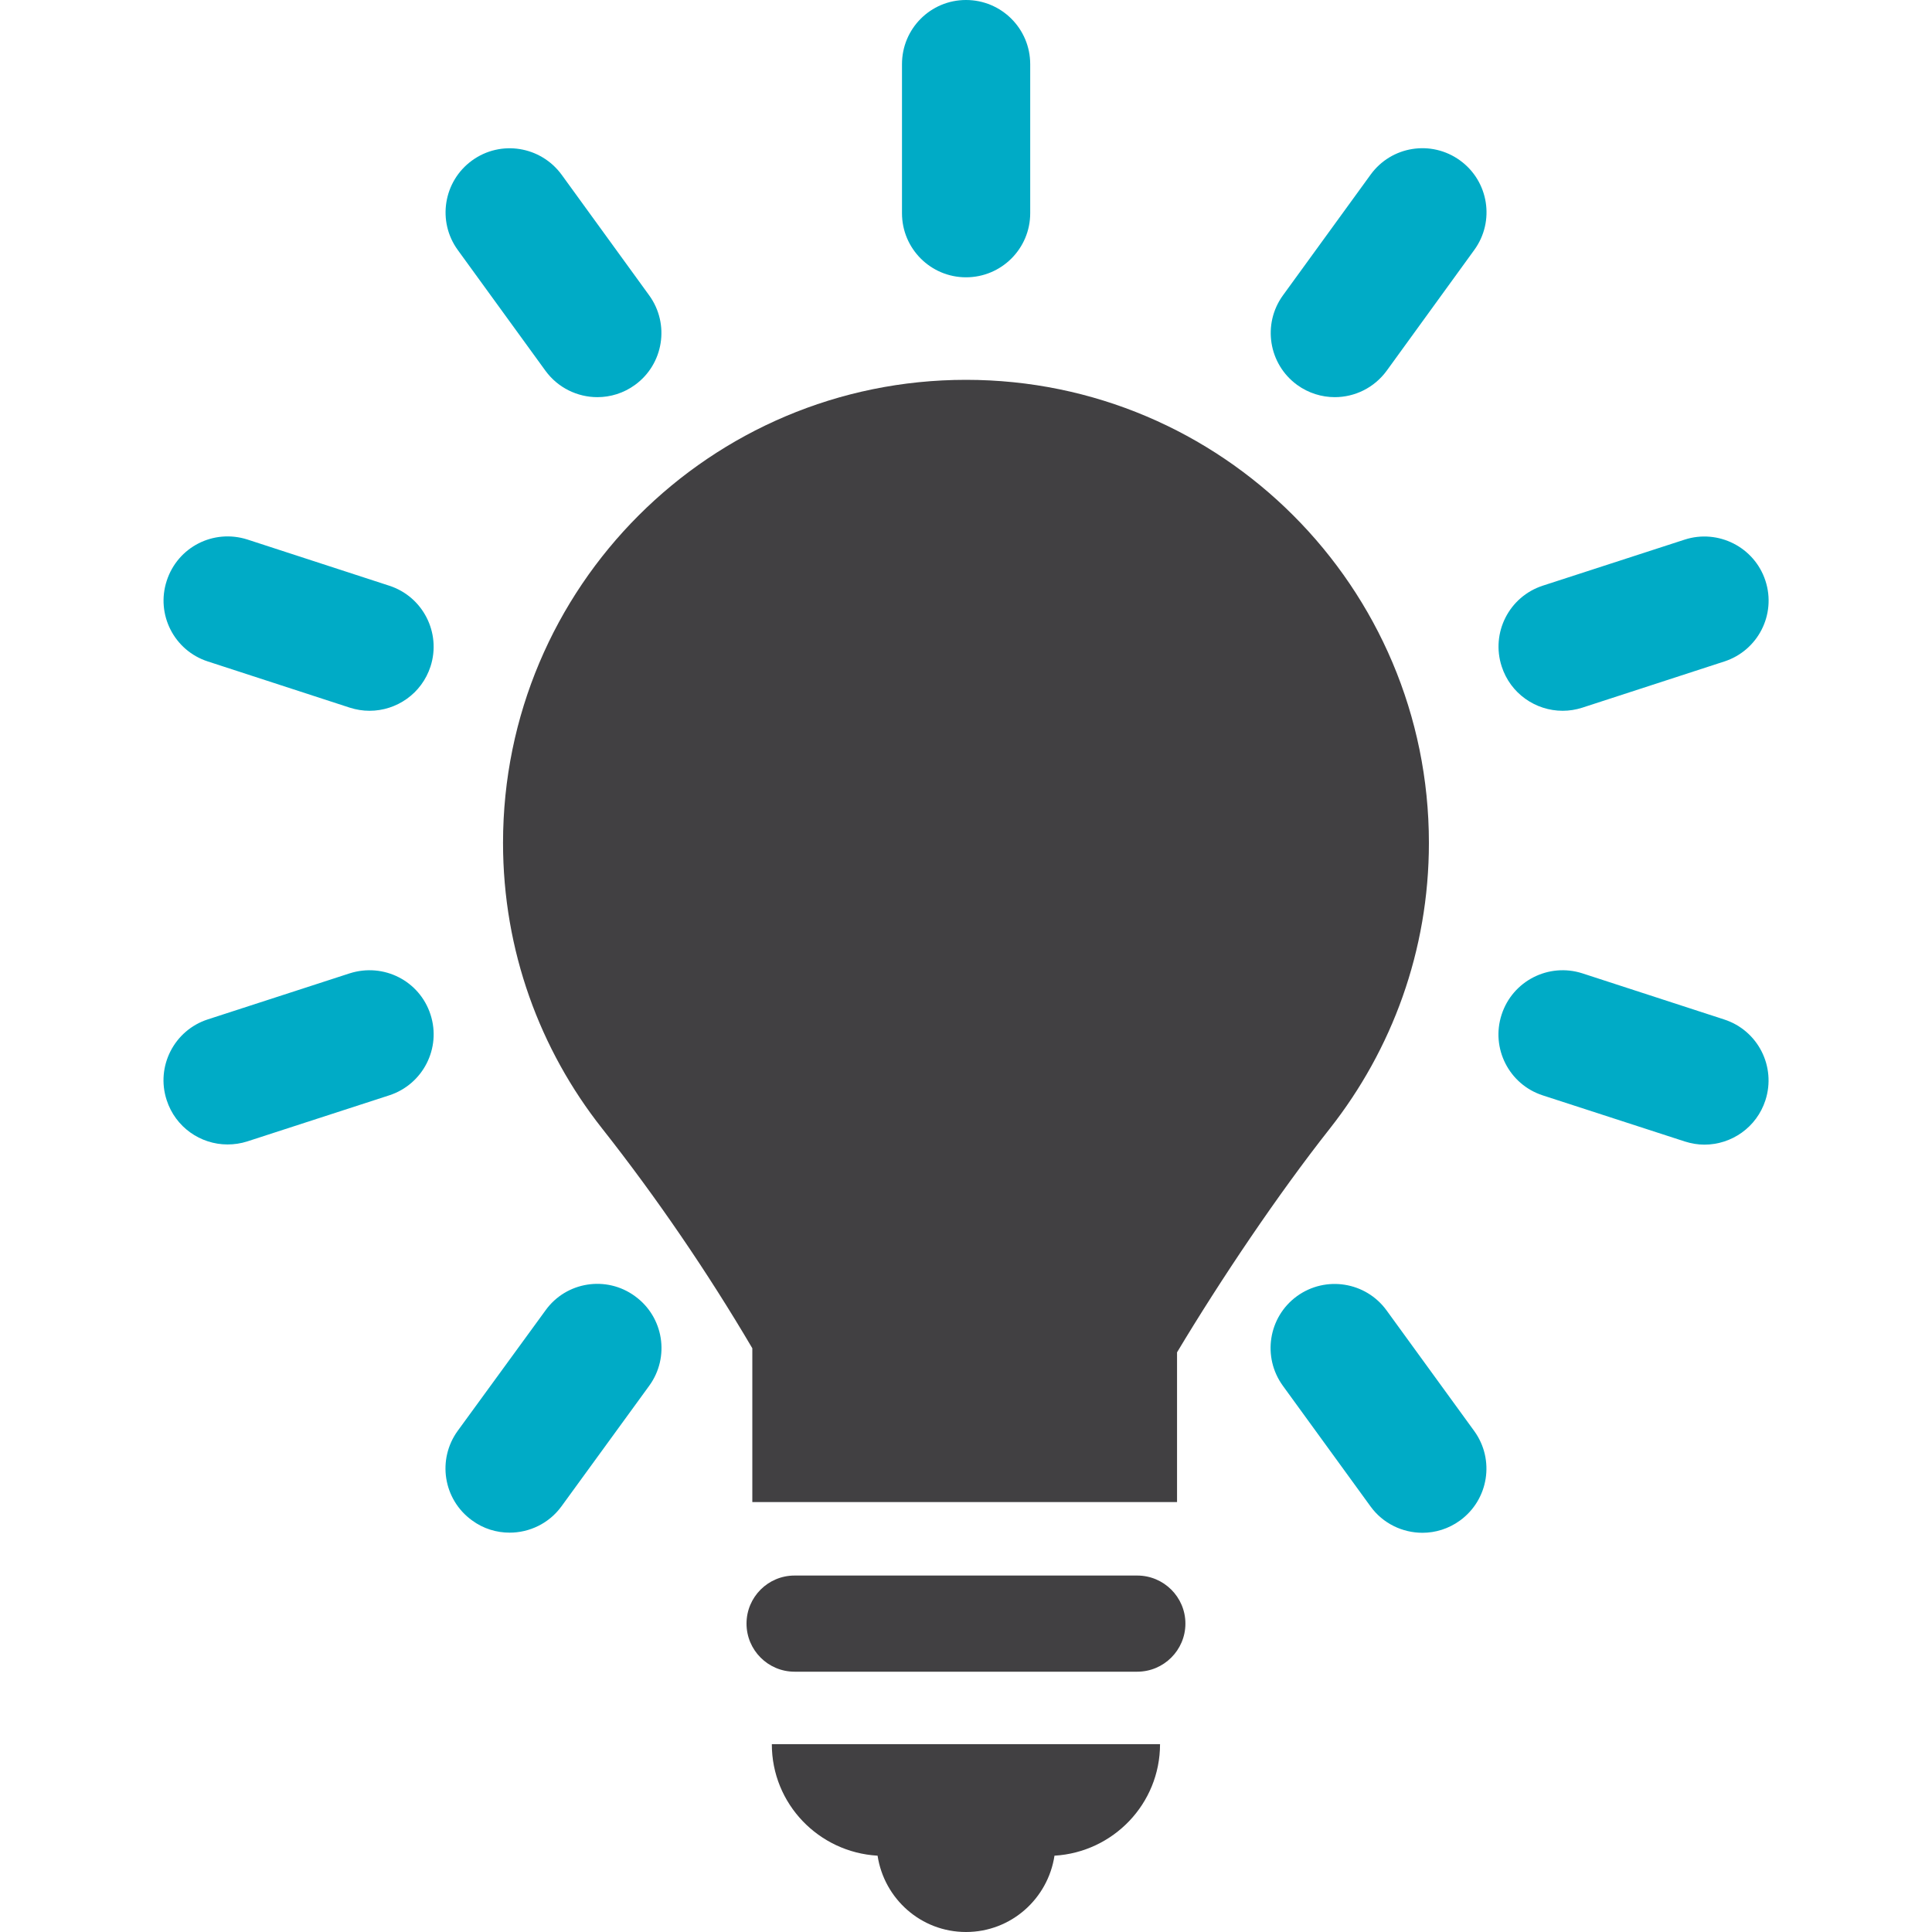
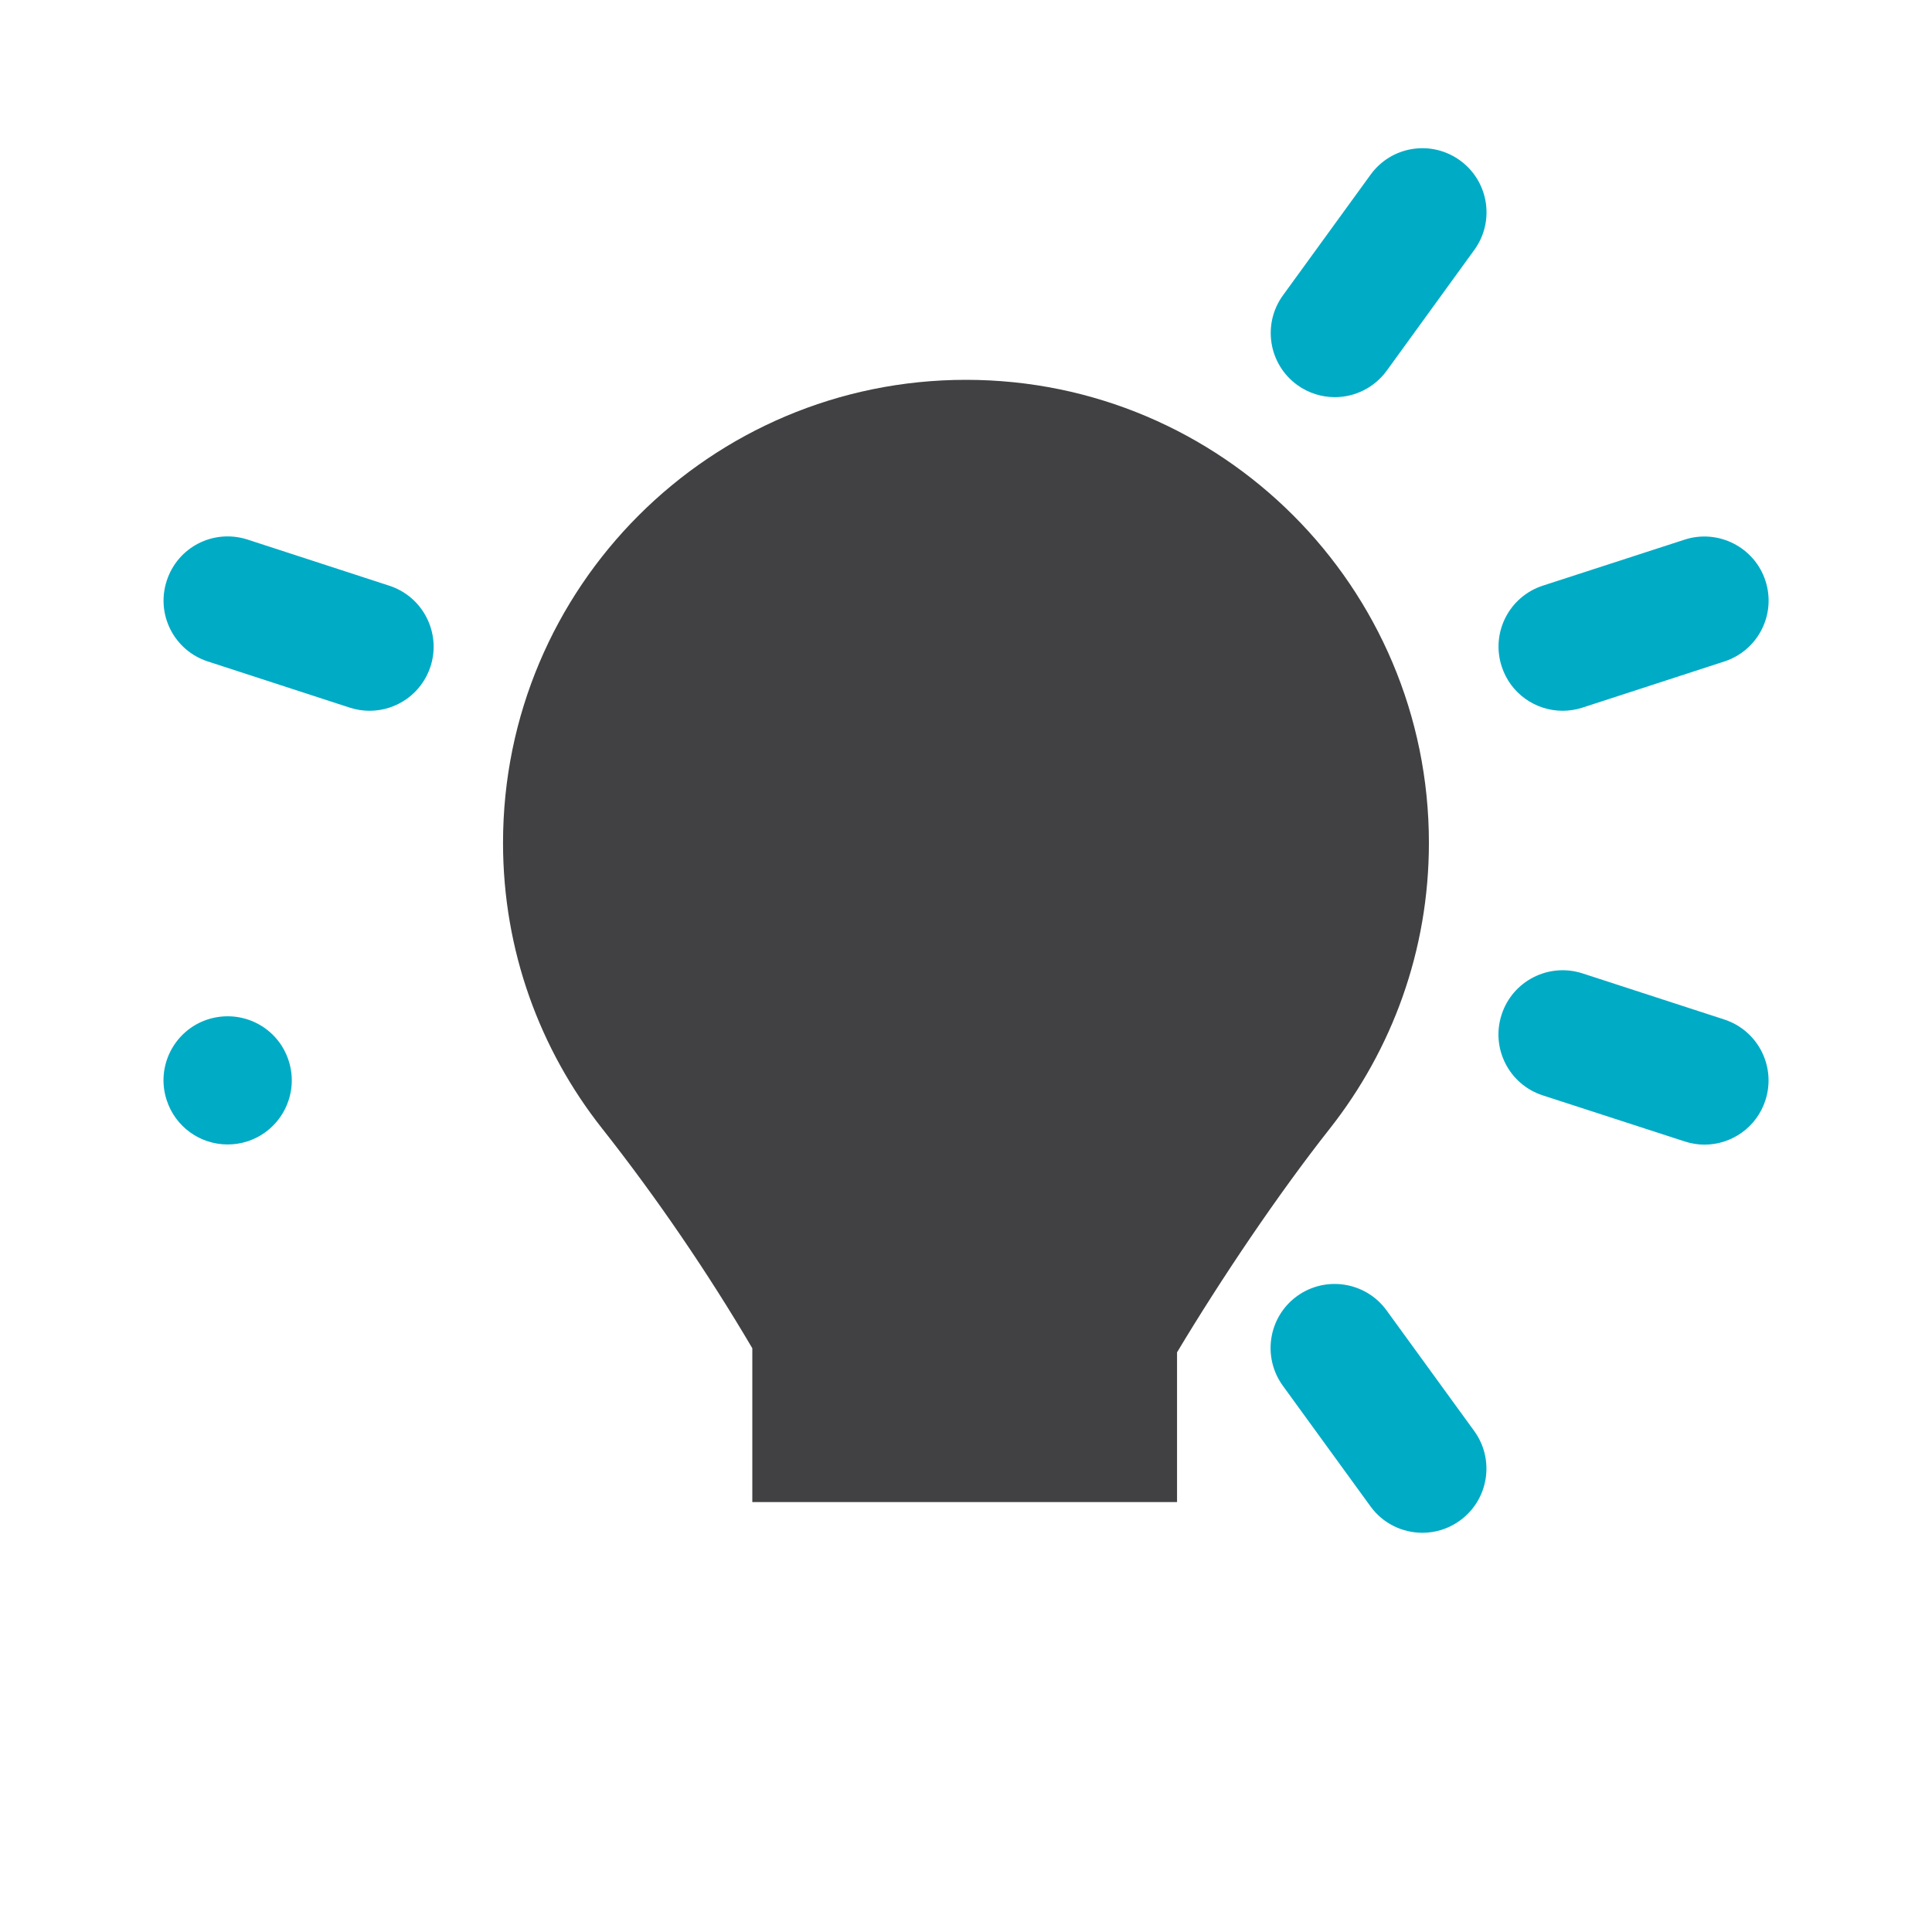
<svg xmlns="http://www.w3.org/2000/svg" id="innowacyjne_namioty-Layer_1" xml:space="preserve" height="30" viewBox="0 0 30 30" width="30" version="1.1" y="0px" x="0px">
  <g id="innowacyjne_namioty-Icons_15_">
-     <path d="m17.659 24.465h-5.321c-0.412 0-0.746 0.334-0.746 0.746s0.334 0.747 0.746 0.747h5.321c0.412 0 0.748-0.335 0.748-0.747s-0.336-0.746-0.748-0.746z" fill="#414042" />
-     <path d="m13.627 28.815c0.102 0.669 0.674 1.185 1.373 1.185s1.272-0.516 1.374-1.185c0.912-0.054 1.639-0.806 1.639-1.732h-6.028c-0.001 0.927 0.728 1.679 1.642 1.732z" fill="#414042" />
    <g fill="#00ABC6">
-       <path d="m15 4.306c0.551 0 0.997-0.446 0.997-0.995v-2.315c0-0.55-0.446-0.996-0.997-0.996s-0.994 0.446-0.994 0.996v2.315c0 0.549 0.445 0.995 0.994 0.995z" />
-       <path d="m8.469 5.756c0.195 0.268 0.5 0.411 0.807 0.411 0.203 0 0.408-0.062 0.584-0.19 0.445-0.323 0.543-0.945 0.221-1.39l-1.36-1.874c-0.325-0.444-0.946-0.544-1.391-0.221s-0.545 0.946-0.221 1.391l1.36 1.873z" />
      <path d="m21.53 20.347c-0.322-0.443-0.945-0.543-1.391-0.22-0.443 0.322-0.543 0.944-0.219 1.391l1.361 1.873c0.193 0.267 0.498 0.41 0.807 0.41 0.201 0 0.406-0.062 0.582-0.19 0.445-0.323 0.545-0.945 0.221-1.391l-1.361-1.873z" />
      <path d="m6.045 9.095l-2.202-0.717c-0.528-0.169-1.084 0.116-1.254 0.64-0.171 0.522 0.115 1.084 0.638 1.253l2.203 0.717c0.104 0.033 0.205 0.049 0.308 0.049 0.421 0 0.81-0.267 0.947-0.688 0.169-0.522-0.117-1.084-0.64-1.254z" />
      <path d="m26.772 15.83l-2.201-0.716c-0.523-0.168-1.084 0.117-1.254 0.641-0.17 0.522 0.115 1.084 0.639 1.254l2.203 0.715c0.104 0.033 0.205 0.05 0.307 0.05 0.422 0 0.811-0.269 0.947-0.688 0.17-0.524-0.115-1.086-0.641-1.256z" />
-       <path d="m5.43 15.114l-2.203 0.715c-0.522 0.169-0.81 0.731-0.639 1.253 0.136 0.421 0.525 0.689 0.945 0.689 0.102 0 0.207-0.015 0.309-0.048l2.203-0.715c0.522-0.17 0.81-0.731 0.64-1.254-0.169-0.523-0.727-0.808-1.255-0.64z" />
+       <path d="m5.43 15.114l-2.203 0.715c-0.522 0.169-0.81 0.731-0.639 1.253 0.136 0.421 0.525 0.689 0.945 0.689 0.102 0 0.207-0.015 0.309-0.048c0.522-0.17 0.81-0.731 0.64-1.254-0.169-0.523-0.727-0.808-1.255-0.64z" />
      <path d="m24.265 11.037c0.102 0 0.205-0.016 0.307-0.049l2.201-0.716c0.525-0.169 0.811-0.731 0.641-1.253-0.17-0.523-0.734-0.808-1.254-0.64l-2.203 0.715c-0.523 0.17-0.809 0.731-0.639 1.254 0.136 0.422 0.527 0.689 0.947 0.689z" />
-       <path d="m8.471 20.347l-1.363 1.87c-0.324 0.446-0.225 1.068 0.221 1.391 0.176 0.13 0.381 0.191 0.584 0.191 0.307 0 0.611-0.142 0.805-0.408l1.363-1.873c0.324-0.446 0.225-1.068-0.221-1.391-0.444-0.325-1.069-0.226-1.389 0.22z" />
      <path d="m21.282 2.713l-1.361 1.874c-0.322 0.445-0.223 1.067 0.221 1.39 0.176 0.128 0.383 0.19 0.584 0.19 0.309 0 0.611-0.143 0.807-0.411l1.359-1.874c0.324-0.445 0.225-1.068-0.221-1.391-0.447-0.323-1.067-0.223-1.389 0.222z" />
    </g>
    <path d="m22.188 13.088c0-3.971-3.219-7.19-7.188-7.19-3.971 0-7.189 3.219-7.189 7.19 0 1.674 0.574 3.213 1.537 4.433 0.844 1.07 1.643 2.24 2.334 3.415v2.388h6.595v-2.325c0.686-1.144 1.572-2.46 2.373-3.475 0.962-1.222 1.538-2.759 1.538-4.436z" fill="#414042" />
  </g>
</svg>